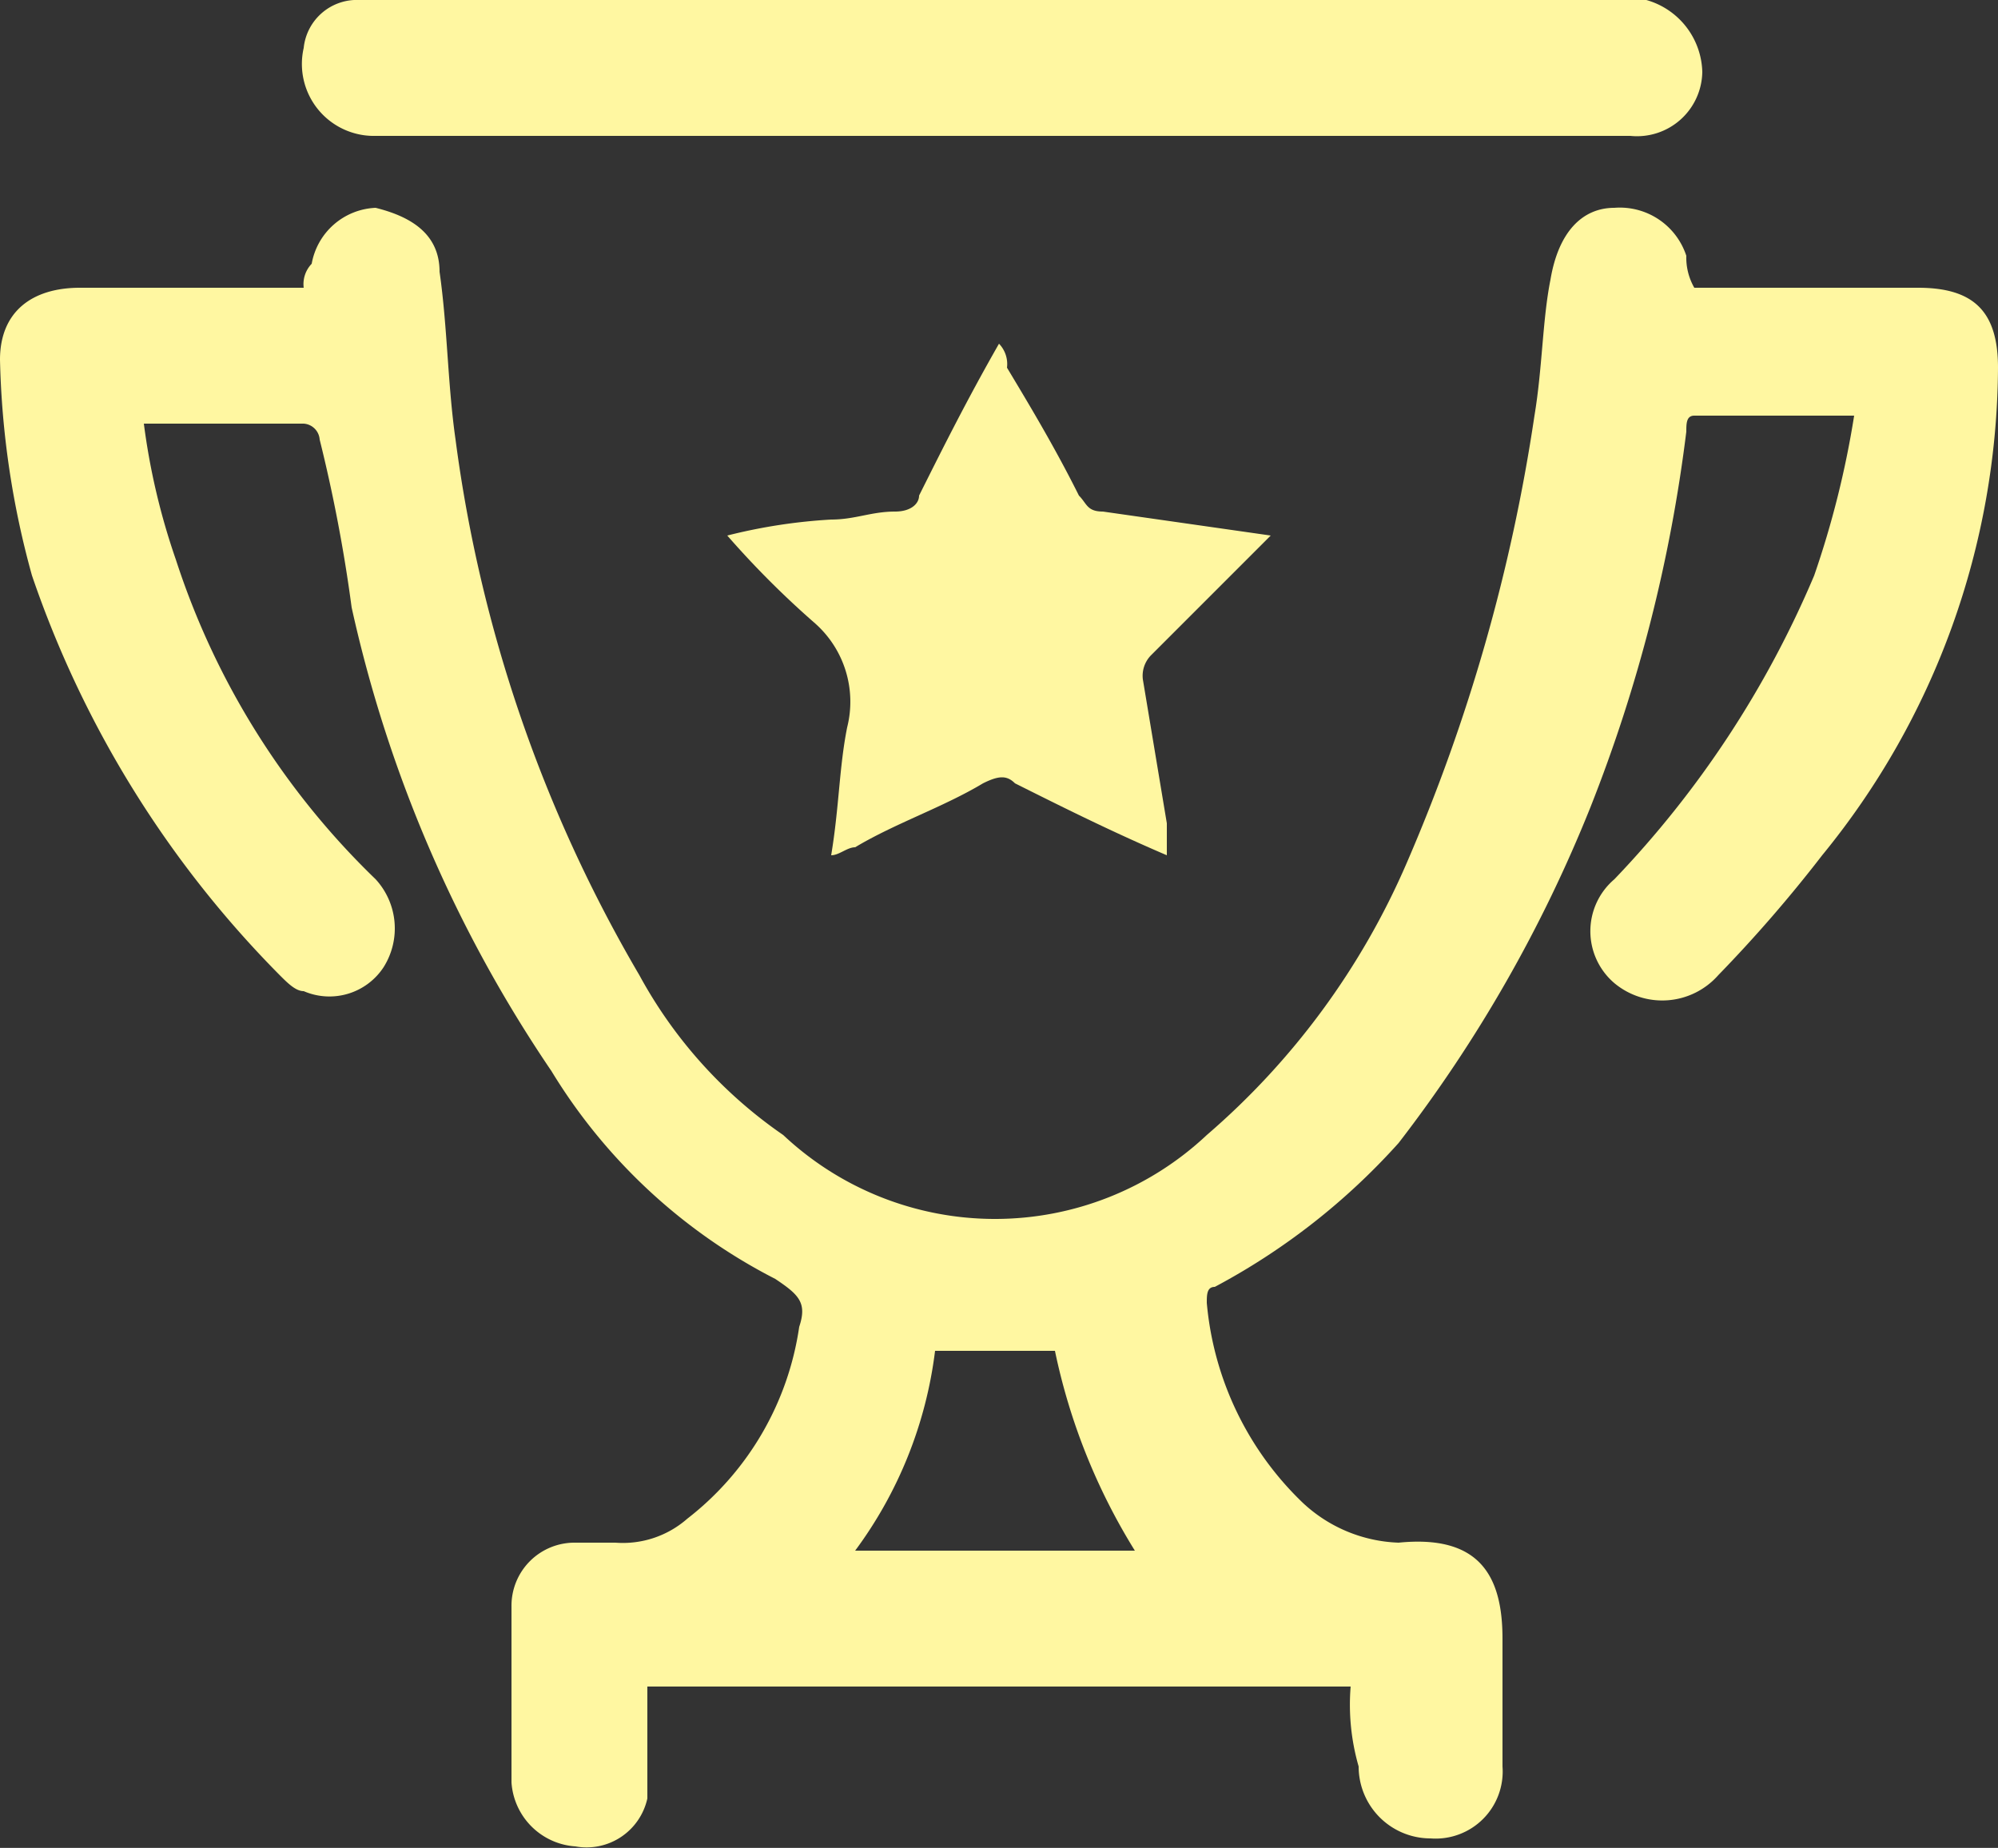
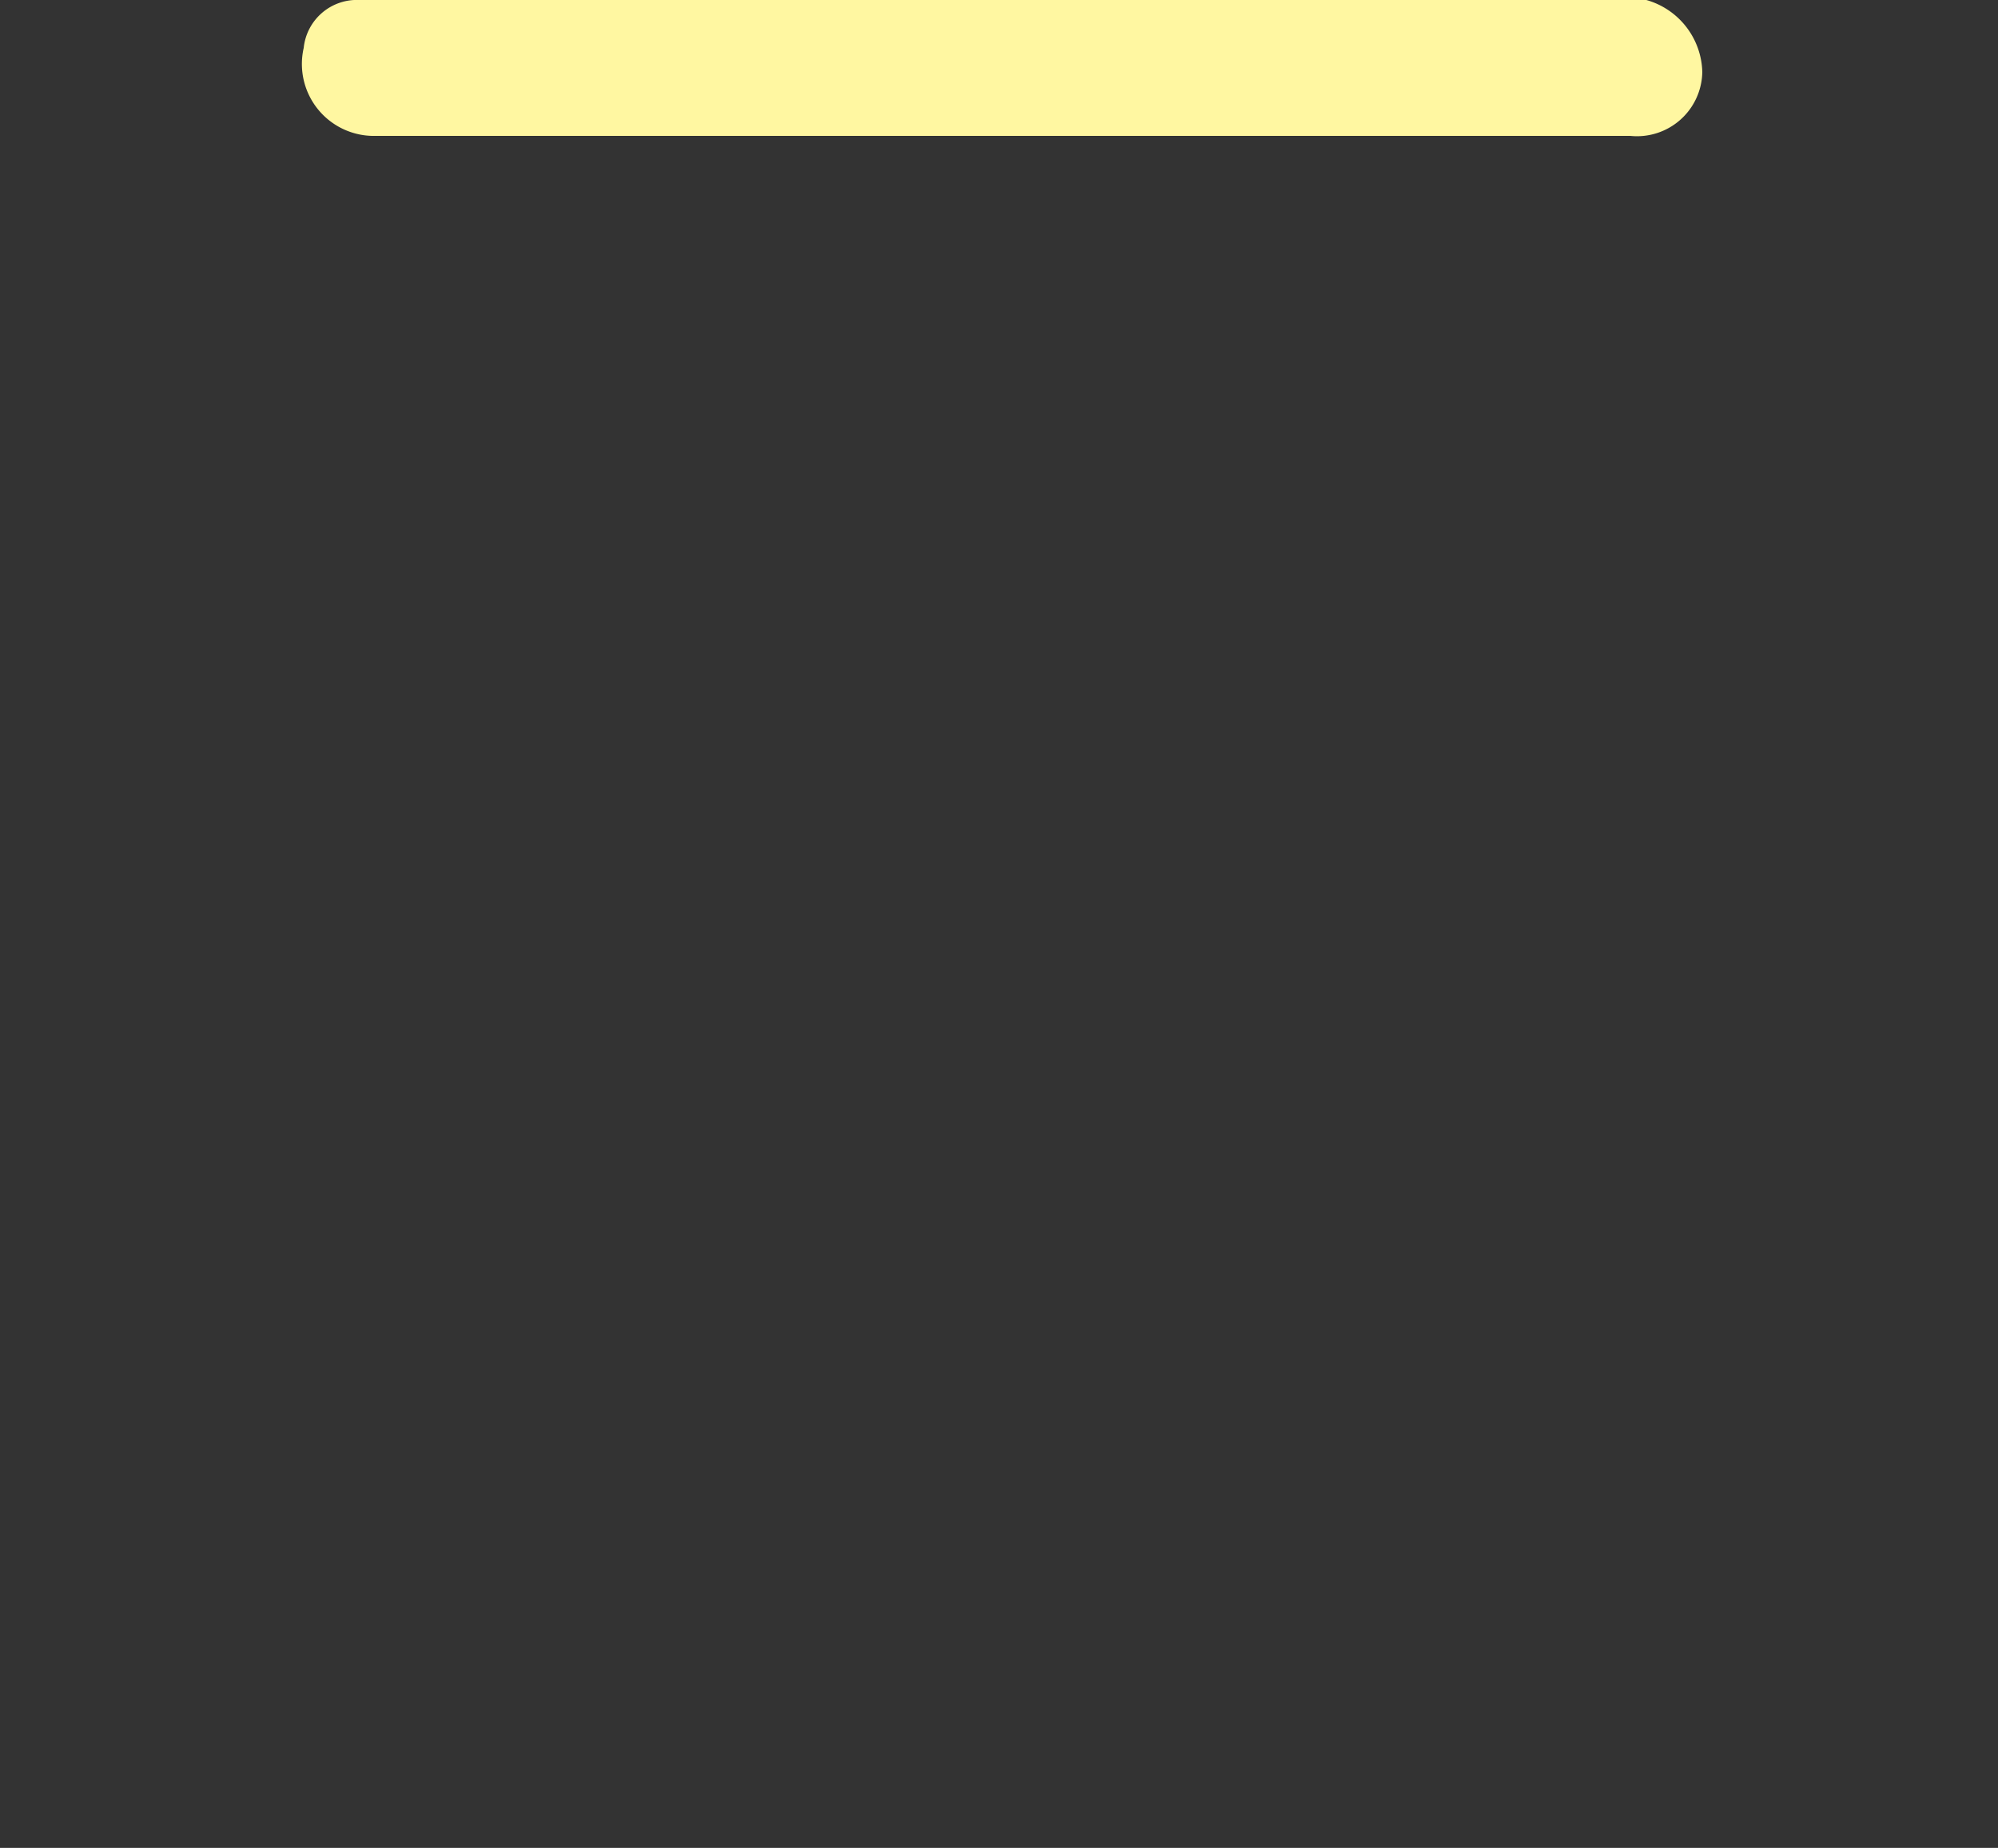
<svg xmlns="http://www.w3.org/2000/svg" width="25" height="23.119" viewBox="0 0 25 23.119">
  <rect x="0" y="0" width="25" height="23.119" fill="#333333" stroke="none" />
  <g id="Ranked" transform="translate(-0.5 -0.4)">
-     <path id="Path_27" data-name="Path 27" d="M17.4,21.5H8.6v1.4a.779.779,0,0,1-.9.6.86.86,0,0,1-.8-.8V20.5a.789.789,0,0,1,.8-.8h.5a1.222,1.222,0,0,0,.9-.3A3.71,3.71,0,0,0,10.5,17c.1-.3,0-.4-.3-.6a7.02,7.02,0,0,1-2.8-2.6A16.745,16.745,0,0,1,4.9,8a19.138,19.138,0,0,0-.4-2.1.215.215,0,0,0-.2-.2h-2a8.469,8.469,0,0,0,.4,1.7,9.727,9.727,0,0,0,2.5,4,.909.909,0,0,1,.1,1.1.81.81,0,0,1-1,.3c-.1,0-.2-.1-.3-.2a13.118,13.118,0,0,1-3.1-5A10.952,10.952,0,0,1,.5,4.9c0-.6.4-.9,1-.9H4.3a.367.367,0,0,1,.1-.3A.849.849,0,0,1,5.2,3c.4.1.8.3.8.8.1.7.1,1.4.2,2.1a17.81,17.81,0,0,0,2.3,6.7,5.775,5.775,0,0,0,1.8,2,3.869,3.869,0,0,0,5.3,0,9.4,9.4,0,0,0,2.5-3.4,22.342,22.342,0,0,0,1.6-5.6c.1-.6.1-1.2.2-1.7.1-.6.4-.9.8-.9a.875.875,0,0,1,.9.6.756.756,0,0,0,.1.4h2.8c.7,0,1,.3,1,1a9.707,9.707,0,0,1-2.2,6.1A17.383,17.383,0,0,1,22,12.6a.935.935,0,0,1-1.3.1.853.853,0,0,1,0-1.3,12.548,12.548,0,0,0,2.5-3.8,11.7,11.7,0,0,0,.5-2h-2c-.1,0-.1.1-.1.2a19.1,19.1,0,0,1-1.2,4.7A17.552,17.552,0,0,1,18,14.7a8.362,8.362,0,0,1-2.3,1.8c-.1,0-.1.1-.1.2a3.947,3.947,0,0,0,1.2,2.5,1.845,1.845,0,0,0,1.2.5c1-.1,1.3.4,1.3,1.2v1.6a.839.839,0,0,1-.9.9.9.9,0,0,1-.9-.9A2.787,2.787,0,0,1,17.4,21.5Zm-6.2-1.7h3.5a7.714,7.714,0,0,1-1-2.5H12.2A5.279,5.279,0,0,1,11.2,19.8Z" fill="#fff7a1" />
    <path id="Path_28" data-name="Path 28" d="M13,2.1H5.2A.9.9,0,0,1,4.3,1,.669.669,0,0,1,5,.4H21.1a.961.961,0,0,1,.7.9.817.817,0,0,1-.9.8H13Z" fill="#fff7a1" />
-     <path id="Path_29" data-name="Path 29" d="M15.1,11.1c-.7-.3-1.3-.6-1.9-.9-.1-.1-.2-.1-.4,0-.5.3-1.1.5-1.6.8-.1,0-.2.1-.3.1.1-.6.1-1.1.2-1.6a1.31,1.31,0,0,0-.4-1.3A11.408,11.408,0,0,1,9.6,7.1a6.882,6.882,0,0,1,1.3-.2c.3,0,.5-.1.8-.1.2,0,.3-.1.3-.2.3-.6.6-1.2,1-1.9a.367.367,0,0,1,.1.3c.3.5.6,1,.9,1.6.1.1.1.2.3.2l2.1.3-.2.2L14.9,8.6a.367.367,0,0,0-.1.3l.3,1.8C15.1,10.9,15.1,11,15.1,11.1Z" fill="#fff7a1" />
  </g>
</svg>